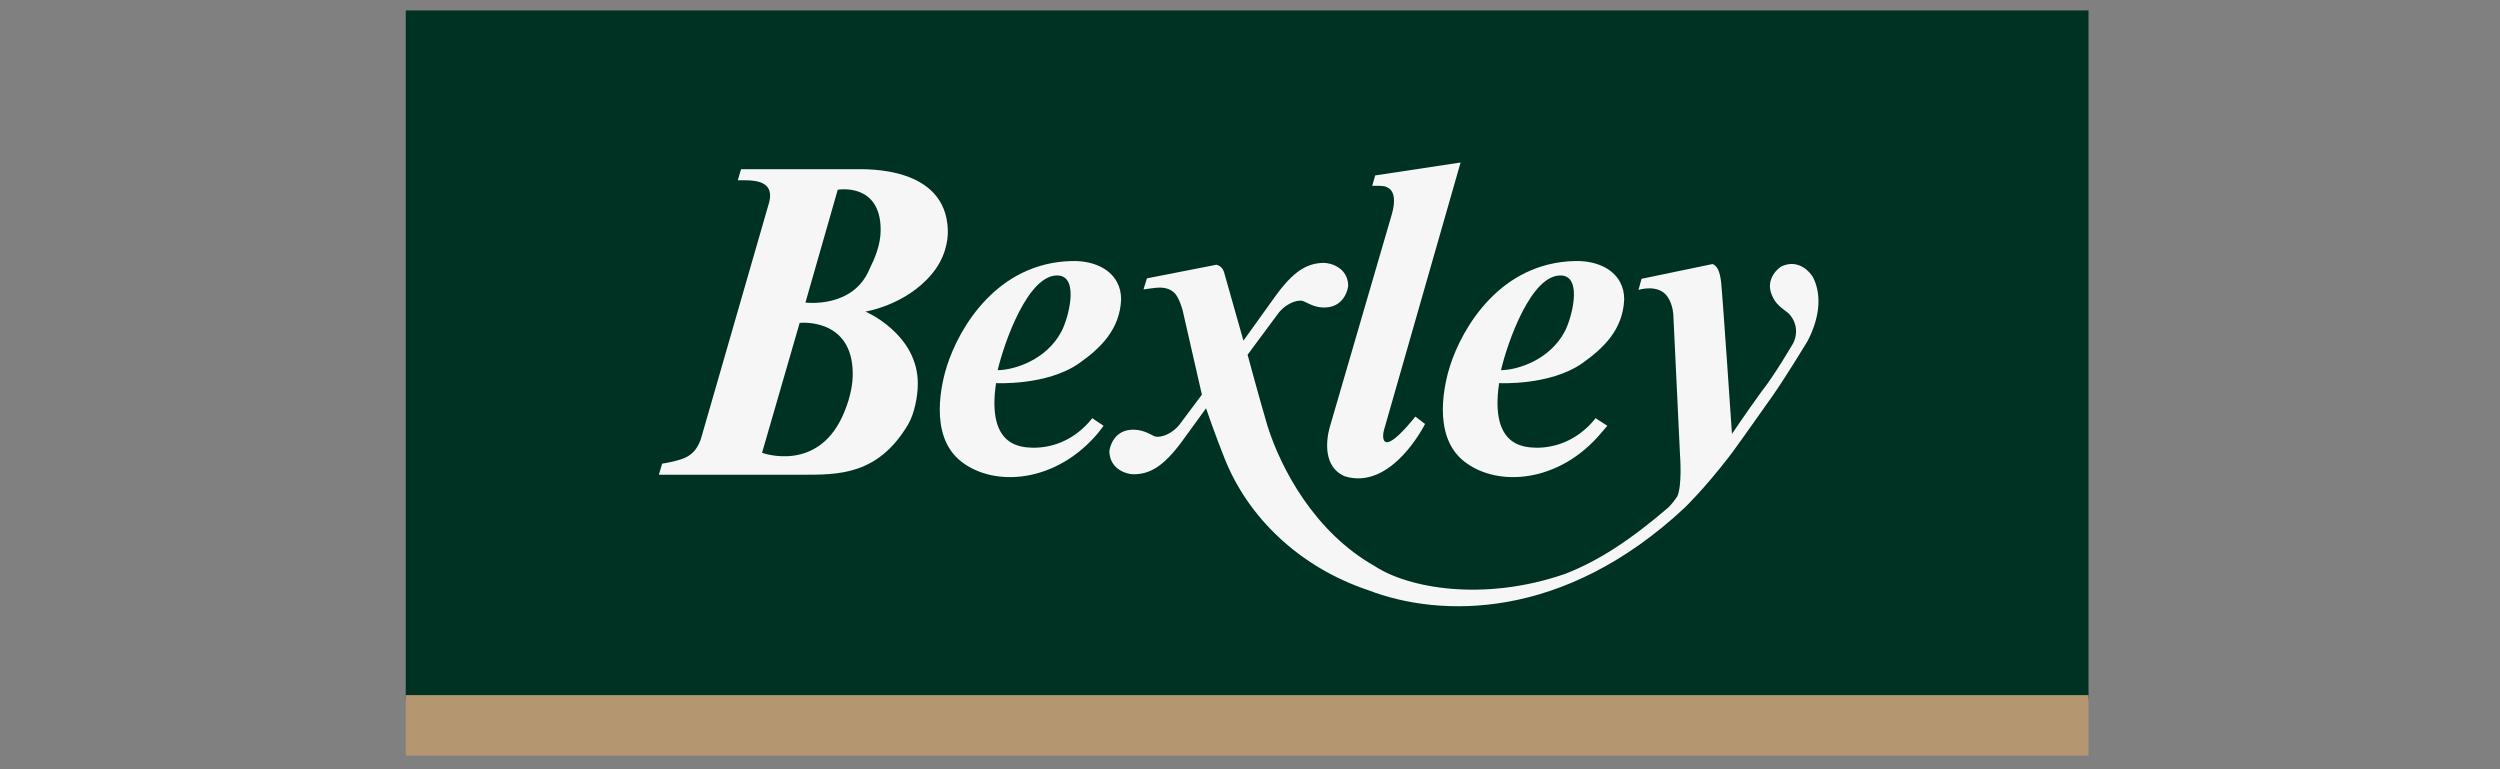
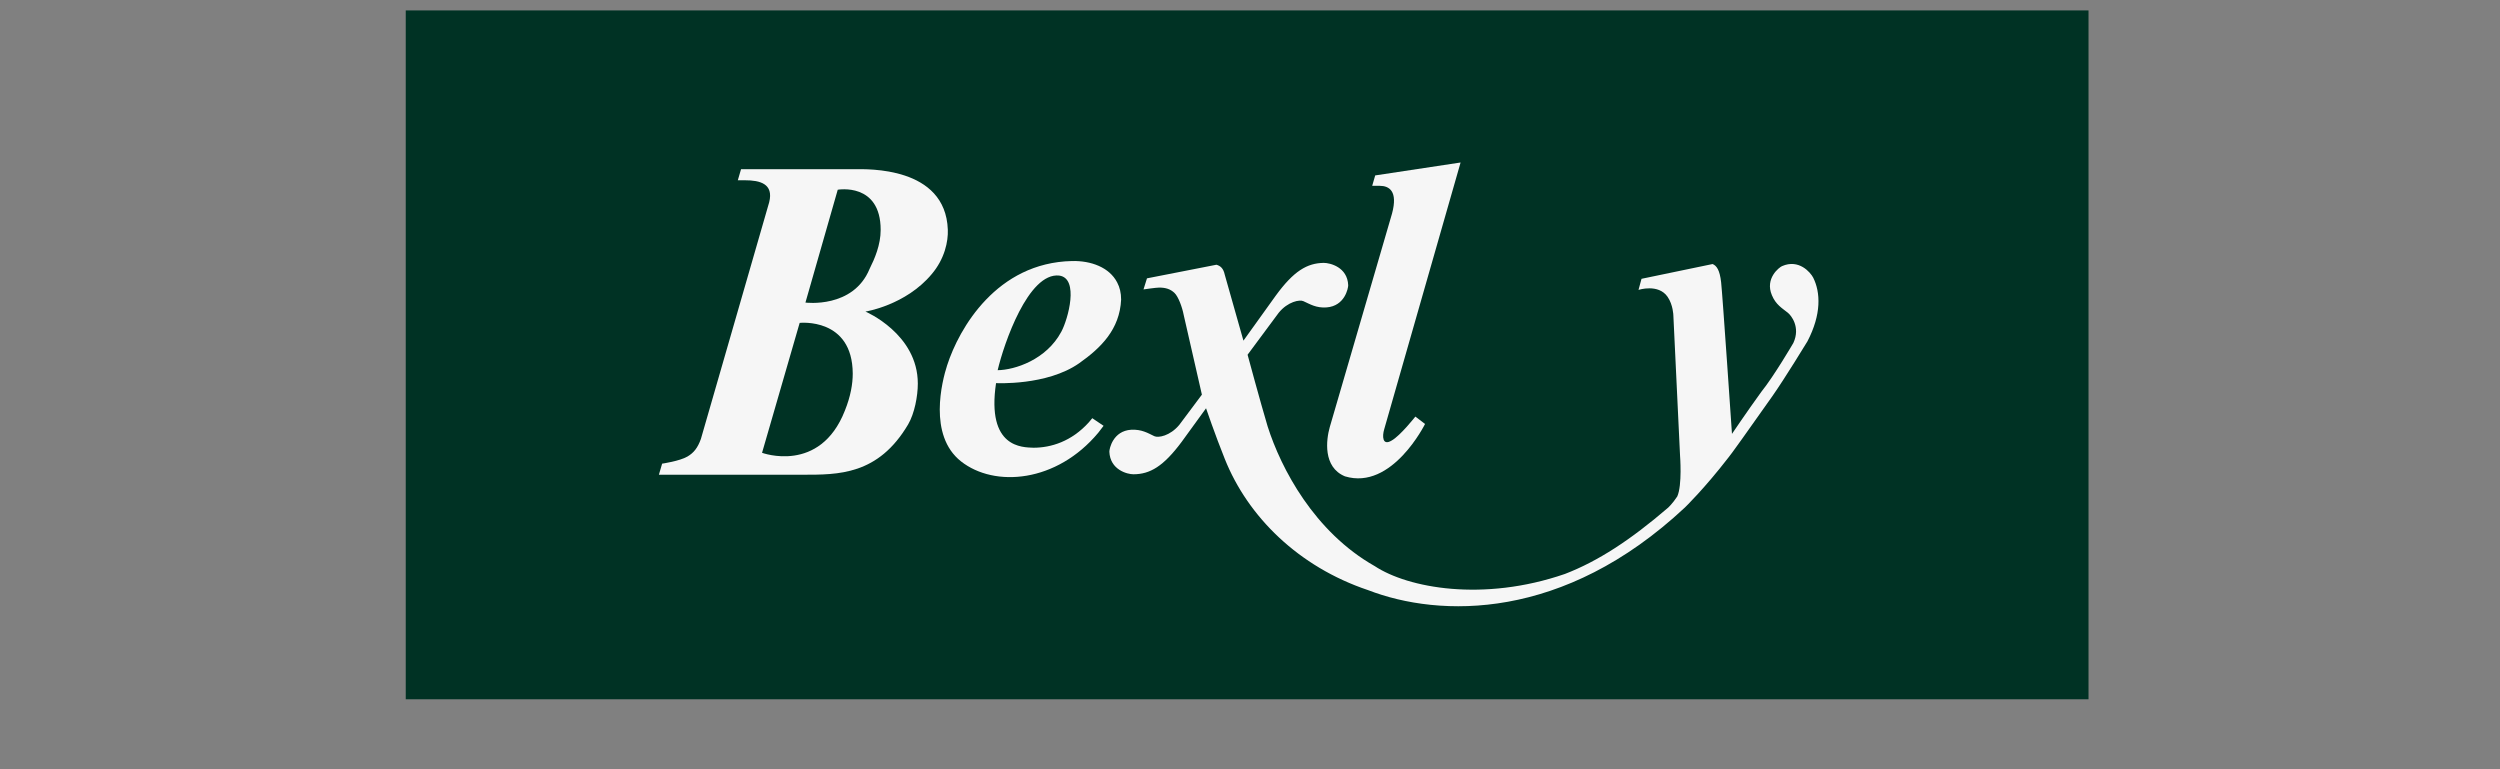
<svg xmlns="http://www.w3.org/2000/svg" width="100%" height="100%" viewBox="0 0 260 80" version="1.1" xml:space="preserve" style="fill-rule:evenodd;clip-rule:evenodd;stroke-linejoin:round;stroke-miterlimit:2;">
  <rect x="0" y="0" width="260" height="80" fill="#808080" stroke="none" />
  <g transform="matrix(0.24,0,0,0.24,-100.795,-89.708)">
    <rect x="595.8" y="378.3" width="729.2" height="298.5" style="fill:rgb(0,50,36);" />
  </g>
  <g transform="matrix(0.24,0,0,0.24,-100.795,-89.708)">
-     <rect x="595.8" y="675" width="729.2" height="26.2" style="fill:rgb(180,151,112);" />
-   </g>
+     </g>
  <g transform="matrix(0.24,0,0,0.24,-100.795,-89.708)">
    <path d="M851.6,539.8C851.6,539.8 873.6,541 887.6,531.2C897.1,524.5 905.2,516.5 905.8,503.6C905.8,500.7 905.2,498.3 904.1,496.2C900.7,489.6 892.7,486.7 884.5,486.9C851.9,487.6 835.6,516 830.4,532.1C828.2,538.9 822.1,562.4 836.4,573.7C851,585.2 877.9,582.9 895.9,561.3L898.2,558.3L893.3,555L891.8,556.8C884.3,565.1 875.4,567.8 867.8,567.8C863.1,567.6 847.4,568 851.6,539.8M879,493.2C887.7,494.4 882.8,512.1 879.9,517.5C873.4,529.7 859.7,534.1 852.3,534.2C855,522.7 865.6,491.7 879,493.2" style="fill:rgb(246,246,246);fill-rule:nonzero;" />
-     <path d="M1069.6,539.8C1069.6,539.8 1091.6,541 1105.6,531.2C1115.1,524.5 1123.2,516.5 1123.8,503.6C1123.8,500.7 1123.2,498.3 1122.1,496.2C1118.7,489.6 1110.7,486.7 1102.5,486.9C1069.9,487.6 1053.6,516 1048.4,532.1C1046.2,538.9 1040.1,562.4 1054.4,573.7C1069,585.2 1095.9,582.9 1113.9,561.3L1116.5,558.3L1111.4,555L1109.9,556.8C1102.4,565.1 1093.4,567.8 1085.9,567.8C1081.2,567.6 1065.4,568 1069.6,539.8M1097.1,493.2C1105.8,494.4 1100.9,512.1 1098,517.5C1091.5,529.7 1077.8,534.1 1070.4,534.2C1073.1,522.7 1083.6,491.7 1097.1,493.2" style="fill:rgb(246,246,246);fill-rule:nonzero;" />
    <path d="M1023.2,466.3C1025.8,456.6 1022,454.3 1017.8,454.3L1014.6,454.3L1015.9,449.8L1052.9,444.2L1019.8,559.8C1018.9,562.8 1019,567.1 1023,564.7C1026.8,562.6 1033.3,554.3 1033.3,554.3L1037.5,557.5C1037.5,557.5 1023.2,586.4 1002.8,580.2C993.1,576.2 994.7,564.2 996.2,558.9L1023.2,466.3Z" style="fill:rgb(246,246,246);fill-rule:nonzero;" />
    <path d="M1187.9,545.6C1193.4,537.8 1203.2,521.7 1203.2,521.7C1209.3,510 1208.9,500.5 1205.7,494.1C1204.5,491.8 1199.5,485.9 1192.2,489.1C1191,489.6 1184.7,494.4 1187.8,501.7C1189.5,505.8 1192.2,507.3 1194.7,509.3C1196.1,510.4 1200.3,515.5 1197.1,522.4C1197.1,522.4 1188.7,536.8 1183.2,543.6C1176.9,552.3 1170.5,561.8 1170.5,561.8C1170.5,561.8 1166.4,501.4 1165.8,496.1C1165.2,490.7 1163.8,488.9 1162.1,488.2L1131.3,494.6L1130,499.4C1130,499.4 1138.6,496.6 1142.6,502.4C1145,505.9 1145.1,510.4 1145.1,510.4L1148,571.2C1148,571.2 1149,584 1146.8,588.9C1144.7,592.1 1142.8,593.8 1142.8,593.8C1126.5,607.8 1112.4,617 1098.1,622.5C1062.7,634.7 1030.1,628.6 1015.7,619.1C989.5,604.3 975.1,576.8 969.3,558.6C966.1,547.9 960.6,527.5 960.6,527.5L974.1,509.3C978,504.5 983.2,503.5 984.8,504.3C987.7,505.6 990.3,507.3 994.8,507C1002.8,506.4 1004.2,498.6 1004.2,497.4C1003.9,489.5 996.3,487.7 993.6,487.7C986.4,487.8 980.6,491.2 972.8,501.9L958.8,521.4C958.8,521.4 951.2,494.7 950.7,492.8C950.1,490 948.8,489 947.1,488.5L917,494.4L915.5,499.2C915.5,499.2 920.9,498.4 922.3,498.4C925.2,498.4 927.2,499.1 928.9,500.7C930.6,502.3 932.3,507 932.9,510.2L940.8,544.8L931,557.9C927,562.7 921.9,563.6 920.2,562.8C917.3,561.4 914.7,559.8 910.2,560C902.2,560.5 900.7,568.3 900.7,569.5C901,577.4 908.5,579.3 911.1,579.3C918.3,579.3 924.1,575.9 932,565.3L942.6,550.7C942.6,550.7 946.6,562.4 950.7,572.6C960.7,597.7 982.7,619.4 1012.8,629.5C1043.9,641.5 1097.5,642.9 1150.1,593.7C1150.1,593.7 1158.5,585.6 1169,572C1169.1,572.1 1178.2,559.4 1187.9,545.6" style="fill:rgb(246,246,246);fill-rule:nonzero;" />
    <path d="M783,456C783,456 801.6,452.7 801.6,473.4C801.6,479.9 799,485.9 796.8,490.3C789.7,507.6 769,504.9 769,504.9L783,456ZM766.5,513.7C766.5,513.7 789.4,511.2 789.5,535.7C789.5,540.1 788.6,545.5 786.1,551.7C775.3,579.3 750.2,570 750.2,570L766.5,513.7ZM767.8,579.5C783.2,579.5 800.5,579.7 813.5,557.7C816.3,552.9 817.7,545.4 817.7,540C817.7,518.4 795,508.8 795,508.8C795,508.8 812.4,506.1 823.7,492.6C829.4,485.9 830.9,478.3 830.7,473.3C829.7,445.8 795.6,447.1 790.5,447.1L741.1,447.1L739.7,451.9L742.8,451.9C749.3,451.9 755.3,453.4 753.3,461.4C753.2,461.9 723.7,564 723.7,564C722.3,567.9 720.6,570 717.9,571.6C714.5,573.6 706.9,574.7 706.9,574.7L705.5,579.5L767.8,579.5Z" style="fill:rgb(246,246,246);fill-rule:nonzero;" />
  </g>
</svg>